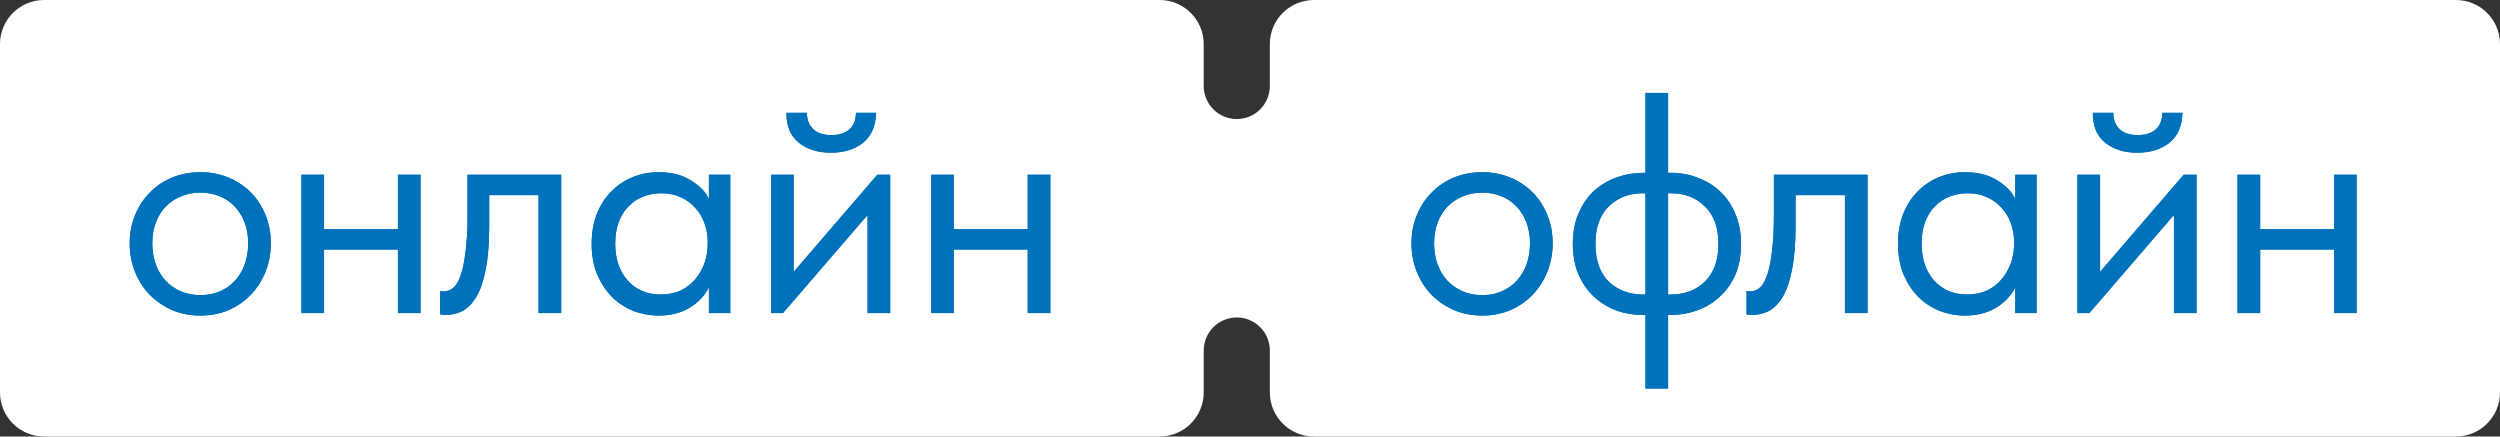
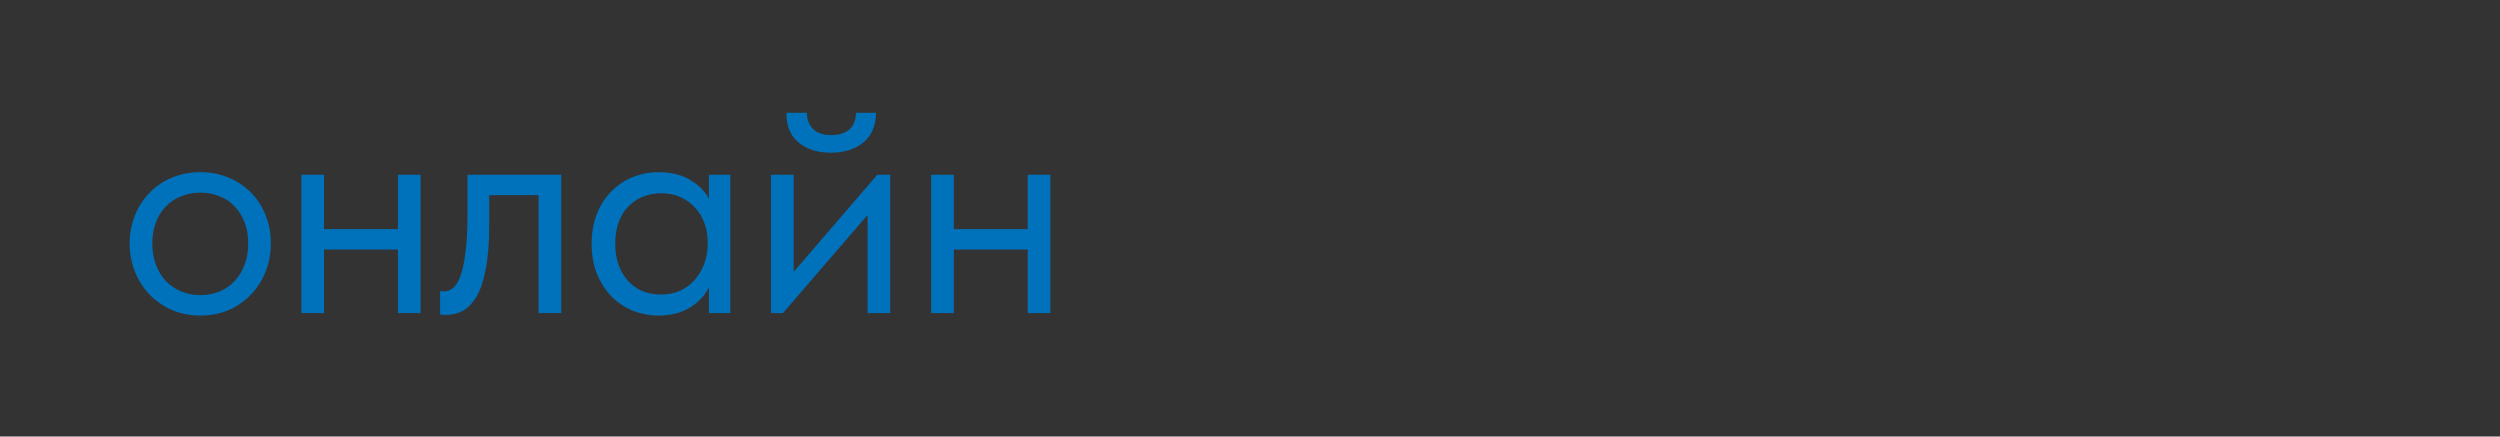
<svg xmlns="http://www.w3.org/2000/svg" width="567" height="99" viewBox="0 0 567 99" fill="none">
  <rect x="0" y="0" width="567" height="99" fill="#333333" stroke="none" />
-   <path fill-rule="evenodd" clip-rule="evenodd" d="M0 10C0 4.477 4.477 0 10 0H263C268.523 0 273 4.477 273 10V19.5C273 23.642 276.358 27 280.5 27C284.642 27 288 23.642 288 19.5V10C288 4.477 292.477 0 298 0H557C562.523 0 567 4.477 567 10V89C567 94.523 562.523 99 557 99H298C292.477 99 288 94.523 288 89V79.5C288 75.358 284.642 72 280.5 72C276.358 72 273 75.358 273 79.5V89C273 94.523 268.523 99 263 99H10C4.477 99 0 94.523 0 89V10Z" fill="white" />
  <path d="M45.453 71.57C43.171 71.57 41.056 71.166 39.106 70.358C37.157 69.502 35.446 68.338 33.972 66.864C32.546 65.39 31.429 63.655 30.621 61.658C29.812 59.662 29.408 57.499 29.408 55.169C29.408 52.887 29.812 50.772 30.621 48.823C31.429 46.826 32.546 45.115 33.972 43.688C35.398 42.215 37.086 41.074 39.035 40.266C41.032 39.458 43.171 39.053 45.453 39.053C47.735 39.053 49.85 39.458 51.8 40.266C53.749 41.074 55.436 42.191 56.862 43.617C58.289 45.043 59.406 46.755 60.214 48.752C61.022 50.701 61.426 52.84 61.426 55.169C61.426 57.499 61.022 59.662 60.214 61.658C59.406 63.655 58.289 65.39 56.862 66.864C55.436 68.338 53.749 69.502 51.8 70.358C49.85 71.166 47.735 71.57 45.453 71.57ZM45.453 66.935C47.069 66.935 48.543 66.65 49.874 66.08C51.205 65.509 52.346 64.701 53.297 63.655C54.248 62.609 54.985 61.373 55.508 59.947C56.031 58.473 56.292 56.881 56.292 55.169C56.292 53.458 56.031 51.913 55.508 50.534C54.985 49.108 54.248 47.896 53.297 46.897C52.346 45.852 51.205 45.067 49.874 44.544C48.543 43.974 47.069 43.688 45.453 43.688C43.837 43.688 42.363 43.974 41.032 44.544C39.701 45.067 38.536 45.852 37.538 46.897C36.587 47.896 35.85 49.108 35.327 50.534C34.804 51.913 34.543 53.458 34.543 55.169C34.543 56.881 34.804 58.473 35.327 59.947C35.85 61.373 36.587 62.609 37.538 63.655C38.536 64.701 39.701 65.509 41.032 66.08C42.363 66.65 43.837 66.935 45.453 66.935ZM90.25 56.596H73.492V71H68.358V39.624H73.492V51.96H90.25V39.624H95.384V71H90.25V56.596ZM101.039 71.428C100.658 71.428 100.373 71.404 100.183 71.356C100.04 71.356 99.921 71.333 99.826 71.285V66.008C100.017 66.056 100.183 66.08 100.326 66.08C100.468 66.08 100.587 66.08 100.682 66.08C101.348 66.08 101.989 65.866 102.607 65.438C103.273 64.963 103.843 64.107 104.319 62.871C104.842 61.587 105.246 59.804 105.531 57.523C105.864 55.241 106.03 52.269 106.03 48.609V39.624H127.28V71H122.146V44.259H110.951V51.176C110.951 55.122 110.689 58.402 110.166 61.017C109.691 63.584 109.002 65.652 108.098 67.221C107.195 68.742 106.149 69.835 104.961 70.501C103.772 71.119 102.465 71.428 101.039 71.428ZM149.372 71.57C147.375 71.57 145.45 71.214 143.596 70.501C141.742 69.74 140.125 68.671 138.747 67.292C137.368 65.866 136.251 64.154 135.395 62.158C134.587 60.113 134.183 57.831 134.183 55.312C134.183 52.84 134.563 50.605 135.324 48.609C136.132 46.565 137.226 44.853 138.604 43.475C139.983 42.048 141.599 40.955 143.453 40.194C145.307 39.434 147.28 39.053 149.372 39.053C152.367 39.053 154.839 39.695 156.788 40.979C158.785 42.215 160.116 43.617 160.781 45.186V39.624H165.63V71H160.781V65.153C159.878 67.007 158.428 68.552 156.432 69.788C154.435 70.976 152.082 71.57 149.372 71.57ZM149.871 66.793C151.582 66.793 153.104 66.484 154.435 65.866C155.766 65.2 156.859 64.344 157.715 63.299C158.618 62.205 159.308 60.993 159.783 59.662C160.258 58.283 160.496 56.904 160.496 55.526V54.385C160.449 53.006 160.187 51.699 159.712 50.463C159.236 49.179 158.547 48.062 157.644 47.111C156.788 46.113 155.718 45.329 154.435 44.758C153.151 44.14 151.678 43.831 150.014 43.831C148.492 43.831 147.09 44.093 145.806 44.615C144.57 45.091 143.477 45.828 142.526 46.826C141.575 47.777 140.839 48.965 140.316 50.392C139.793 51.818 139.531 53.434 139.531 55.241C139.531 58.711 140.482 61.516 142.384 63.655C144.285 65.747 146.781 66.793 149.871 66.793ZM174.873 39.624H180.008V61.658L198.976 39.624H201.9V71H196.765V48.752L177.583 71H174.873V39.624ZM188.422 34.632C185.475 34.632 183.05 33.872 181.149 32.35C179.247 30.782 178.32 28.523 178.368 25.576H183.003C183.003 27.097 183.478 28.333 184.429 29.284C185.38 30.187 186.758 30.639 188.565 30.639C190.276 30.639 191.631 30.211 192.629 29.355C193.628 28.452 194.127 27.192 194.127 25.576H198.691C198.643 28.523 197.669 30.782 195.767 32.35C193.865 33.872 191.417 34.632 188.422 34.632ZM233.083 56.596H216.325V71H211.191V39.624H216.325V51.96H233.083V39.624H238.217V71H233.083V56.596Z" fill="#0072BC" />
-   <path d="M45.453 71.57C43.171 71.57 41.056 71.166 39.106 70.358C37.157 69.502 35.446 68.338 33.972 66.864C32.546 65.39 31.429 63.655 30.621 61.658C29.812 59.662 29.408 57.499 29.408 55.169C29.408 52.887 29.812 50.772 30.621 48.823C31.429 46.826 32.546 45.115 33.972 43.688C35.398 42.215 37.086 41.074 39.035 40.266C41.032 39.458 43.171 39.053 45.453 39.053C47.735 39.053 49.85 39.458 51.8 40.266C53.749 41.074 55.436 42.191 56.862 43.617C58.289 45.043 59.406 46.755 60.214 48.752C61.022 50.701 61.426 52.84 61.426 55.169C61.426 57.499 61.022 59.662 60.214 61.658C59.406 63.655 58.289 65.39 56.862 66.864C55.436 68.338 53.749 69.502 51.8 70.358C49.85 71.166 47.735 71.57 45.453 71.57ZM45.453 66.935C47.069 66.935 48.543 66.65 49.874 66.08C51.205 65.509 52.346 64.701 53.297 63.655C54.248 62.609 54.985 61.373 55.508 59.947C56.031 58.473 56.292 56.881 56.292 55.169C56.292 53.458 56.031 51.913 55.508 50.534C54.985 49.108 54.248 47.896 53.297 46.897C52.346 45.852 51.205 45.067 49.874 44.544C48.543 43.974 47.069 43.688 45.453 43.688C43.837 43.688 42.363 43.974 41.032 44.544C39.701 45.067 38.536 45.852 37.538 46.897C36.587 47.896 35.85 49.108 35.327 50.534C34.804 51.913 34.543 53.458 34.543 55.169C34.543 56.881 34.804 58.473 35.327 59.947C35.85 61.373 36.587 62.609 37.538 63.655C38.536 64.701 39.701 65.509 41.032 66.08C42.363 66.65 43.837 66.935 45.453 66.935ZM90.25 56.596H73.492V71H68.358V39.624H73.492V51.96H90.25V39.624H95.384V71H90.25V56.596ZM101.039 71.428C100.658 71.428 100.373 71.404 100.183 71.356C100.04 71.356 99.921 71.333 99.826 71.285V66.008C100.017 66.056 100.183 66.08 100.326 66.08C100.468 66.08 100.587 66.08 100.682 66.08C101.348 66.08 101.989 65.866 102.607 65.438C103.273 64.963 103.843 64.107 104.319 62.871C104.842 61.587 105.246 59.804 105.531 57.523C105.864 55.241 106.03 52.269 106.03 48.609V39.624H127.28V71H122.146V44.259H110.951V51.176C110.951 55.122 110.689 58.402 110.166 61.017C109.691 63.584 109.002 65.652 108.098 67.221C107.195 68.742 106.149 69.835 104.961 70.501C103.772 71.119 102.465 71.428 101.039 71.428ZM149.372 71.57C147.375 71.57 145.45 71.214 143.596 70.501C141.742 69.74 140.125 68.671 138.747 67.292C137.368 65.866 136.251 64.154 135.395 62.158C134.587 60.113 134.183 57.831 134.183 55.312C134.183 52.84 134.563 50.605 135.324 48.609C136.132 46.565 137.226 44.853 138.604 43.475C139.983 42.048 141.599 40.955 143.453 40.194C145.307 39.434 147.28 39.053 149.372 39.053C152.367 39.053 154.839 39.695 156.788 40.979C158.785 42.215 160.116 43.617 160.781 45.186V39.624H165.63V71H160.781V65.153C159.878 67.007 158.428 68.552 156.432 69.788C154.435 70.976 152.082 71.57 149.372 71.57ZM149.871 66.793C151.582 66.793 153.104 66.484 154.435 65.866C155.766 65.2 156.859 64.344 157.715 63.299C158.618 62.205 159.308 60.993 159.783 59.662C160.258 58.283 160.496 56.904 160.496 55.526V54.385C160.449 53.006 160.187 51.699 159.712 50.463C159.236 49.179 158.547 48.062 157.644 47.111C156.788 46.113 155.718 45.329 154.435 44.758C153.151 44.14 151.678 43.831 150.014 43.831C148.492 43.831 147.09 44.093 145.806 44.615C144.57 45.091 143.477 45.828 142.526 46.826C141.575 47.777 140.839 48.965 140.316 50.392C139.793 51.818 139.531 53.434 139.531 55.241C139.531 58.711 140.482 61.516 142.384 63.655C144.285 65.747 146.781 66.793 149.871 66.793ZM174.873 39.624H180.008V61.658L198.976 39.624H201.9V71H196.765V48.752L177.583 71H174.873V39.624ZM188.422 34.632C185.475 34.632 183.05 33.872 181.149 32.35C179.247 30.782 178.32 28.523 178.368 25.576H183.003C183.003 27.097 183.478 28.333 184.429 29.284C185.38 30.187 186.758 30.639 188.565 30.639C190.276 30.639 191.631 30.211 192.629 29.355C193.628 28.452 194.127 27.192 194.127 25.576H198.691C198.643 28.523 197.669 30.782 195.767 32.35C193.865 33.872 191.417 34.632 188.422 34.632ZM233.083 56.596H216.325V71H211.191V39.624H216.325V51.96H233.083V39.624H238.217V71H233.083V56.596Z" fill="#0072BC" />
-   <path d="M336.167 71.57C333.886 71.57 331.77 71.166 329.821 70.358C327.872 69.502 326.16 68.338 324.687 66.864C323.26 65.39 322.143 63.655 321.335 61.658C320.527 59.662 320.123 57.499 320.123 55.169C320.123 52.887 320.527 50.772 321.335 48.823C322.143 46.826 323.26 45.115 324.687 43.688C326.113 42.215 327.8 41.074 329.75 40.266C331.746 39.458 333.886 39.053 336.167 39.053C338.449 39.053 340.565 39.458 342.514 40.266C344.463 41.074 346.151 42.191 347.577 43.617C349.003 45.043 350.12 46.755 350.929 48.752C351.737 50.701 352.141 52.84 352.141 55.169C352.141 57.499 351.737 59.662 350.929 61.658C350.12 63.655 349.003 65.39 347.577 66.864C346.151 68.338 344.463 69.502 342.514 70.358C340.565 71.166 338.449 71.57 336.167 71.57ZM336.167 66.935C337.784 66.935 339.258 66.65 340.589 66.08C341.92 65.509 343.061 64.701 344.011 63.655C344.962 62.609 345.699 61.373 346.222 59.947C346.745 58.473 347.006 56.881 347.006 55.169C347.006 53.458 346.745 51.913 346.222 50.534C345.699 49.108 344.962 47.896 344.011 46.897C343.061 45.852 341.92 45.067 340.589 44.544C339.258 43.974 337.784 43.688 336.167 43.688C334.551 43.688 333.077 43.974 331.746 44.544C330.415 45.067 329.25 45.852 328.252 46.897C327.301 47.896 326.564 49.108 326.042 50.534C325.519 51.913 325.257 53.458 325.257 55.169C325.257 56.881 325.519 58.473 326.042 59.947C326.564 61.373 327.301 62.609 328.252 63.655C329.25 64.701 330.415 65.509 331.746 66.08C333.077 66.65 334.551 66.935 336.167 66.935ZM372.621 71.428C370.434 71.428 368.366 71.071 366.417 70.358C364.516 69.598 362.828 68.528 361.354 67.149C359.928 65.771 358.787 64.083 357.931 62.086C357.123 60.09 356.719 57.808 356.719 55.241C356.719 52.578 357.171 50.249 358.074 48.252C358.977 46.208 360.166 44.52 361.639 43.189C363.161 41.858 364.872 40.86 366.774 40.194C368.675 39.529 370.624 39.196 372.621 39.196H373.192V21.083H378.326V39.196H378.968C381.154 39.196 383.199 39.576 385.1 40.337C387.049 41.05 388.737 42.096 390.163 43.475C391.637 44.853 392.778 46.541 393.586 48.538C394.442 50.534 394.87 52.816 394.87 55.383C394.87 58.045 394.418 60.399 393.515 62.443C392.611 64.439 391.399 66.103 389.878 67.434C388.404 68.766 386.717 69.764 384.815 70.43C382.913 71.095 380.964 71.428 378.968 71.428H378.326V88.114H373.192V71.428H372.621ZM378.326 43.831V66.793H378.968C382.105 66.793 384.672 65.818 386.669 63.869C388.713 61.872 389.735 59.02 389.735 55.312C389.735 51.604 388.713 48.775 386.669 46.826C384.672 44.83 382.105 43.831 378.968 43.831H378.326ZM361.853 55.312C361.853 59.02 362.852 61.872 364.848 63.869C366.893 65.818 369.483 66.793 372.621 66.793H373.192V43.831H372.621C369.483 43.831 366.893 44.83 364.848 46.826C362.852 48.775 361.853 51.604 361.853 55.312ZM397.324 71.428C396.944 71.428 396.659 71.404 396.468 71.356C396.326 71.356 396.207 71.333 396.112 71.285V66.008C396.302 66.056 396.468 66.08 396.611 66.08C396.754 66.08 396.873 66.08 396.968 66.08C397.633 66.08 398.275 65.866 398.893 65.438C399.559 64.963 400.129 64.107 400.604 62.871C401.127 61.587 401.531 59.804 401.817 57.523C402.149 55.241 402.316 52.269 402.316 48.609V39.624H423.566V71H418.432V44.259H407.236V51.176C407.236 55.122 406.975 58.402 406.452 61.017C405.976 63.584 405.287 65.652 404.384 67.221C403.481 68.742 402.435 69.835 401.246 70.501C400.058 71.119 398.75 71.428 397.324 71.428ZM445.657 71.57C443.661 71.57 441.735 71.214 439.881 70.501C438.027 69.74 436.411 68.671 435.032 67.292C433.654 65.866 432.536 64.154 431.681 62.158C430.873 60.113 430.469 57.831 430.469 55.312C430.469 52.84 430.849 50.605 431.609 48.609C432.418 46.565 433.511 44.853 434.89 43.475C436.268 42.048 437.885 40.955 439.739 40.194C441.593 39.434 443.566 39.053 445.657 39.053C448.652 39.053 451.124 39.695 453.074 40.979C455.07 42.215 456.401 43.617 457.067 45.186V39.624H461.916V71H457.067V65.153C456.164 67.007 454.714 68.552 452.717 69.788C450.72 70.976 448.367 71.57 445.657 71.57ZM446.157 66.793C447.868 66.793 449.389 66.484 450.72 65.866C452.051 65.2 453.145 64.344 454.001 63.299C454.904 62.205 455.593 60.993 456.069 59.662C456.544 58.283 456.782 56.904 456.782 55.526V54.385C456.734 53.006 456.473 51.699 455.997 50.463C455.522 49.179 454.833 48.062 453.929 47.111C453.074 46.113 452.004 45.329 450.72 44.758C449.437 44.14 447.963 43.831 446.299 43.831C444.778 43.831 443.376 44.093 442.092 44.615C440.856 45.091 439.763 45.828 438.812 46.826C437.861 47.777 437.124 48.965 436.601 50.392C436.078 51.818 435.817 53.434 435.817 55.241C435.817 58.711 436.768 61.516 438.669 63.655C440.571 65.747 443.067 66.793 446.157 66.793ZM471.159 39.624H476.293V61.658L495.261 39.624H498.185V71H493.051V48.752L473.869 71H471.159V39.624ZM484.708 34.632C481.76 34.632 479.336 33.872 477.434 32.35C475.533 30.782 474.605 28.523 474.653 25.576L479.288 25.576C479.288 27.097 479.764 28.333 480.714 29.284C481.665 30.187 483.044 30.639 484.85 30.639C486.562 30.639 487.917 30.211 488.915 29.355C489.913 28.452 490.412 27.192 490.412 25.576H494.976C494.929 28.523 493.954 30.782 492.053 32.35C490.151 33.872 487.703 34.632 484.708 34.632ZM529.368 56.596H512.611V71H507.476V39.624L512.611 39.624V51.96H529.368V39.624H534.503V71H529.368V56.596Z" fill="#0072BC" />
-   <path d="M336.167 71.57C333.886 71.57 331.77 71.166 329.821 70.358C327.872 69.502 326.16 68.338 324.687 66.864C323.26 65.39 322.143 63.655 321.335 61.658C320.527 59.662 320.123 57.499 320.123 55.169C320.123 52.887 320.527 50.772 321.335 48.823C322.143 46.826 323.26 45.115 324.687 43.688C326.113 42.215 327.8 41.074 329.75 40.266C331.746 39.458 333.886 39.053 336.167 39.053C338.449 39.053 340.565 39.458 342.514 40.266C344.463 41.074 346.151 42.191 347.577 43.617C349.003 45.043 350.12 46.755 350.929 48.752C351.737 50.701 352.141 52.84 352.141 55.169C352.141 57.499 351.737 59.662 350.929 61.658C350.12 63.655 349.003 65.39 347.577 66.864C346.151 68.338 344.463 69.502 342.514 70.358C340.565 71.166 338.449 71.57 336.167 71.57ZM336.167 66.935C337.784 66.935 339.258 66.65 340.589 66.08C341.92 65.509 343.061 64.701 344.011 63.655C344.962 62.609 345.699 61.373 346.222 59.947C346.745 58.473 347.006 56.881 347.006 55.169C347.006 53.458 346.745 51.913 346.222 50.534C345.699 49.108 344.962 47.896 344.011 46.897C343.061 45.852 341.92 45.067 340.589 44.544C339.258 43.974 337.784 43.688 336.167 43.688C334.551 43.688 333.077 43.974 331.746 44.544C330.415 45.067 329.25 45.852 328.252 46.897C327.301 47.896 326.564 49.108 326.042 50.534C325.519 51.913 325.257 53.458 325.257 55.169C325.257 56.881 325.519 58.473 326.042 59.947C326.564 61.373 327.301 62.609 328.252 63.655C329.25 64.701 330.415 65.509 331.746 66.08C333.077 66.65 334.551 66.935 336.167 66.935ZM372.621 71.428C370.434 71.428 368.366 71.071 366.417 70.358C364.516 69.598 362.828 68.528 361.354 67.149C359.928 65.771 358.787 64.083 357.931 62.086C357.123 60.09 356.719 57.808 356.719 55.241C356.719 52.578 357.171 50.249 358.074 48.252C358.977 46.208 360.166 44.52 361.639 43.189C363.161 41.858 364.872 40.86 366.774 40.194C368.675 39.529 370.624 39.196 372.621 39.196H373.192V21.083H378.326V39.196H378.968C381.154 39.196 383.199 39.576 385.1 40.337C387.049 41.05 388.737 42.096 390.163 43.475C391.637 44.853 392.778 46.541 393.586 48.538C394.442 50.534 394.87 52.816 394.87 55.383C394.87 58.045 394.418 60.399 393.515 62.443C392.611 64.439 391.399 66.103 389.878 67.434C388.404 68.766 386.717 69.764 384.815 70.43C382.913 71.095 380.964 71.428 378.968 71.428H378.326V88.114H373.192V71.428H372.621ZM378.326 43.831V66.793H378.968C382.105 66.793 384.672 65.818 386.669 63.869C388.713 61.872 389.735 59.02 389.735 55.312C389.735 51.604 388.713 48.775 386.669 46.826C384.672 44.83 382.105 43.831 378.968 43.831H378.326ZM361.853 55.312C361.853 59.02 362.852 61.872 364.848 63.869C366.893 65.818 369.483 66.793 372.621 66.793H373.192V43.831H372.621C369.483 43.831 366.893 44.83 364.848 46.826C362.852 48.775 361.853 51.604 361.853 55.312ZM397.324 71.428C396.944 71.428 396.659 71.404 396.468 71.356C396.326 71.356 396.207 71.333 396.112 71.285V66.008C396.302 66.056 396.468 66.08 396.611 66.08C396.754 66.08 396.873 66.08 396.968 66.08C397.633 66.08 398.275 65.866 398.893 65.438C399.559 64.963 400.129 64.107 400.604 62.871C401.127 61.587 401.531 59.804 401.817 57.523C402.149 55.241 402.316 52.269 402.316 48.609V39.624H423.566V71H418.432V44.259H407.236V51.176C407.236 55.122 406.975 58.402 406.452 61.017C405.976 63.584 405.287 65.652 404.384 67.221C403.481 68.742 402.435 69.835 401.246 70.501C400.058 71.119 398.75 71.428 397.324 71.428ZM445.657 71.57C443.661 71.57 441.735 71.214 439.881 70.501C438.027 69.74 436.411 68.671 435.032 67.292C433.654 65.866 432.536 64.154 431.681 62.158C430.873 60.113 430.469 57.831 430.469 55.312C430.469 52.84 430.849 50.605 431.609 48.609C432.418 46.565 433.511 44.853 434.89 43.475C436.268 42.048 437.885 40.955 439.739 40.194C441.593 39.434 443.566 39.053 445.657 39.053C448.652 39.053 451.124 39.695 453.074 40.979C455.07 42.215 456.401 43.617 457.067 45.186V39.624H461.916V71H457.067V65.153C456.164 67.007 454.714 68.552 452.717 69.788C450.72 70.976 448.367 71.57 445.657 71.57ZM446.157 66.793C447.868 66.793 449.389 66.484 450.72 65.866C452.051 65.2 453.145 64.344 454.001 63.299C454.904 62.205 455.593 60.993 456.069 59.662C456.544 58.283 456.782 56.904 456.782 55.526V54.385C456.734 53.006 456.473 51.699 455.997 50.463C455.522 49.179 454.833 48.062 453.929 47.111C453.074 46.113 452.004 45.329 450.72 44.758C449.437 44.14 447.963 43.831 446.299 43.831C444.778 43.831 443.376 44.093 442.092 44.615C440.856 45.091 439.763 45.828 438.812 46.826C437.861 47.777 437.124 48.965 436.601 50.392C436.078 51.818 435.817 53.434 435.817 55.241C435.817 58.711 436.768 61.516 438.669 63.655C440.571 65.747 443.067 66.793 446.157 66.793ZM471.159 39.624H476.293V61.658L495.261 39.624H498.185V71H493.051V48.752L473.869 71H471.159V39.624ZM484.708 34.632C481.76 34.632 479.336 33.872 477.434 32.35C475.533 30.782 474.605 28.523 474.653 25.576L479.288 25.576C479.288 27.097 479.764 28.333 480.714 29.284C481.665 30.187 483.044 30.639 484.85 30.639C486.562 30.639 487.917 30.211 488.915 29.355C489.913 28.452 490.412 27.192 490.412 25.576H494.976C494.929 28.523 493.954 30.782 492.053 32.35C490.151 33.872 487.703 34.632 484.708 34.632ZM529.368 56.596H512.611V71H507.476V39.624L512.611 39.624V51.96H529.368V39.624H534.503V71H529.368V56.596Z" fill="#0072BC" />
</svg>